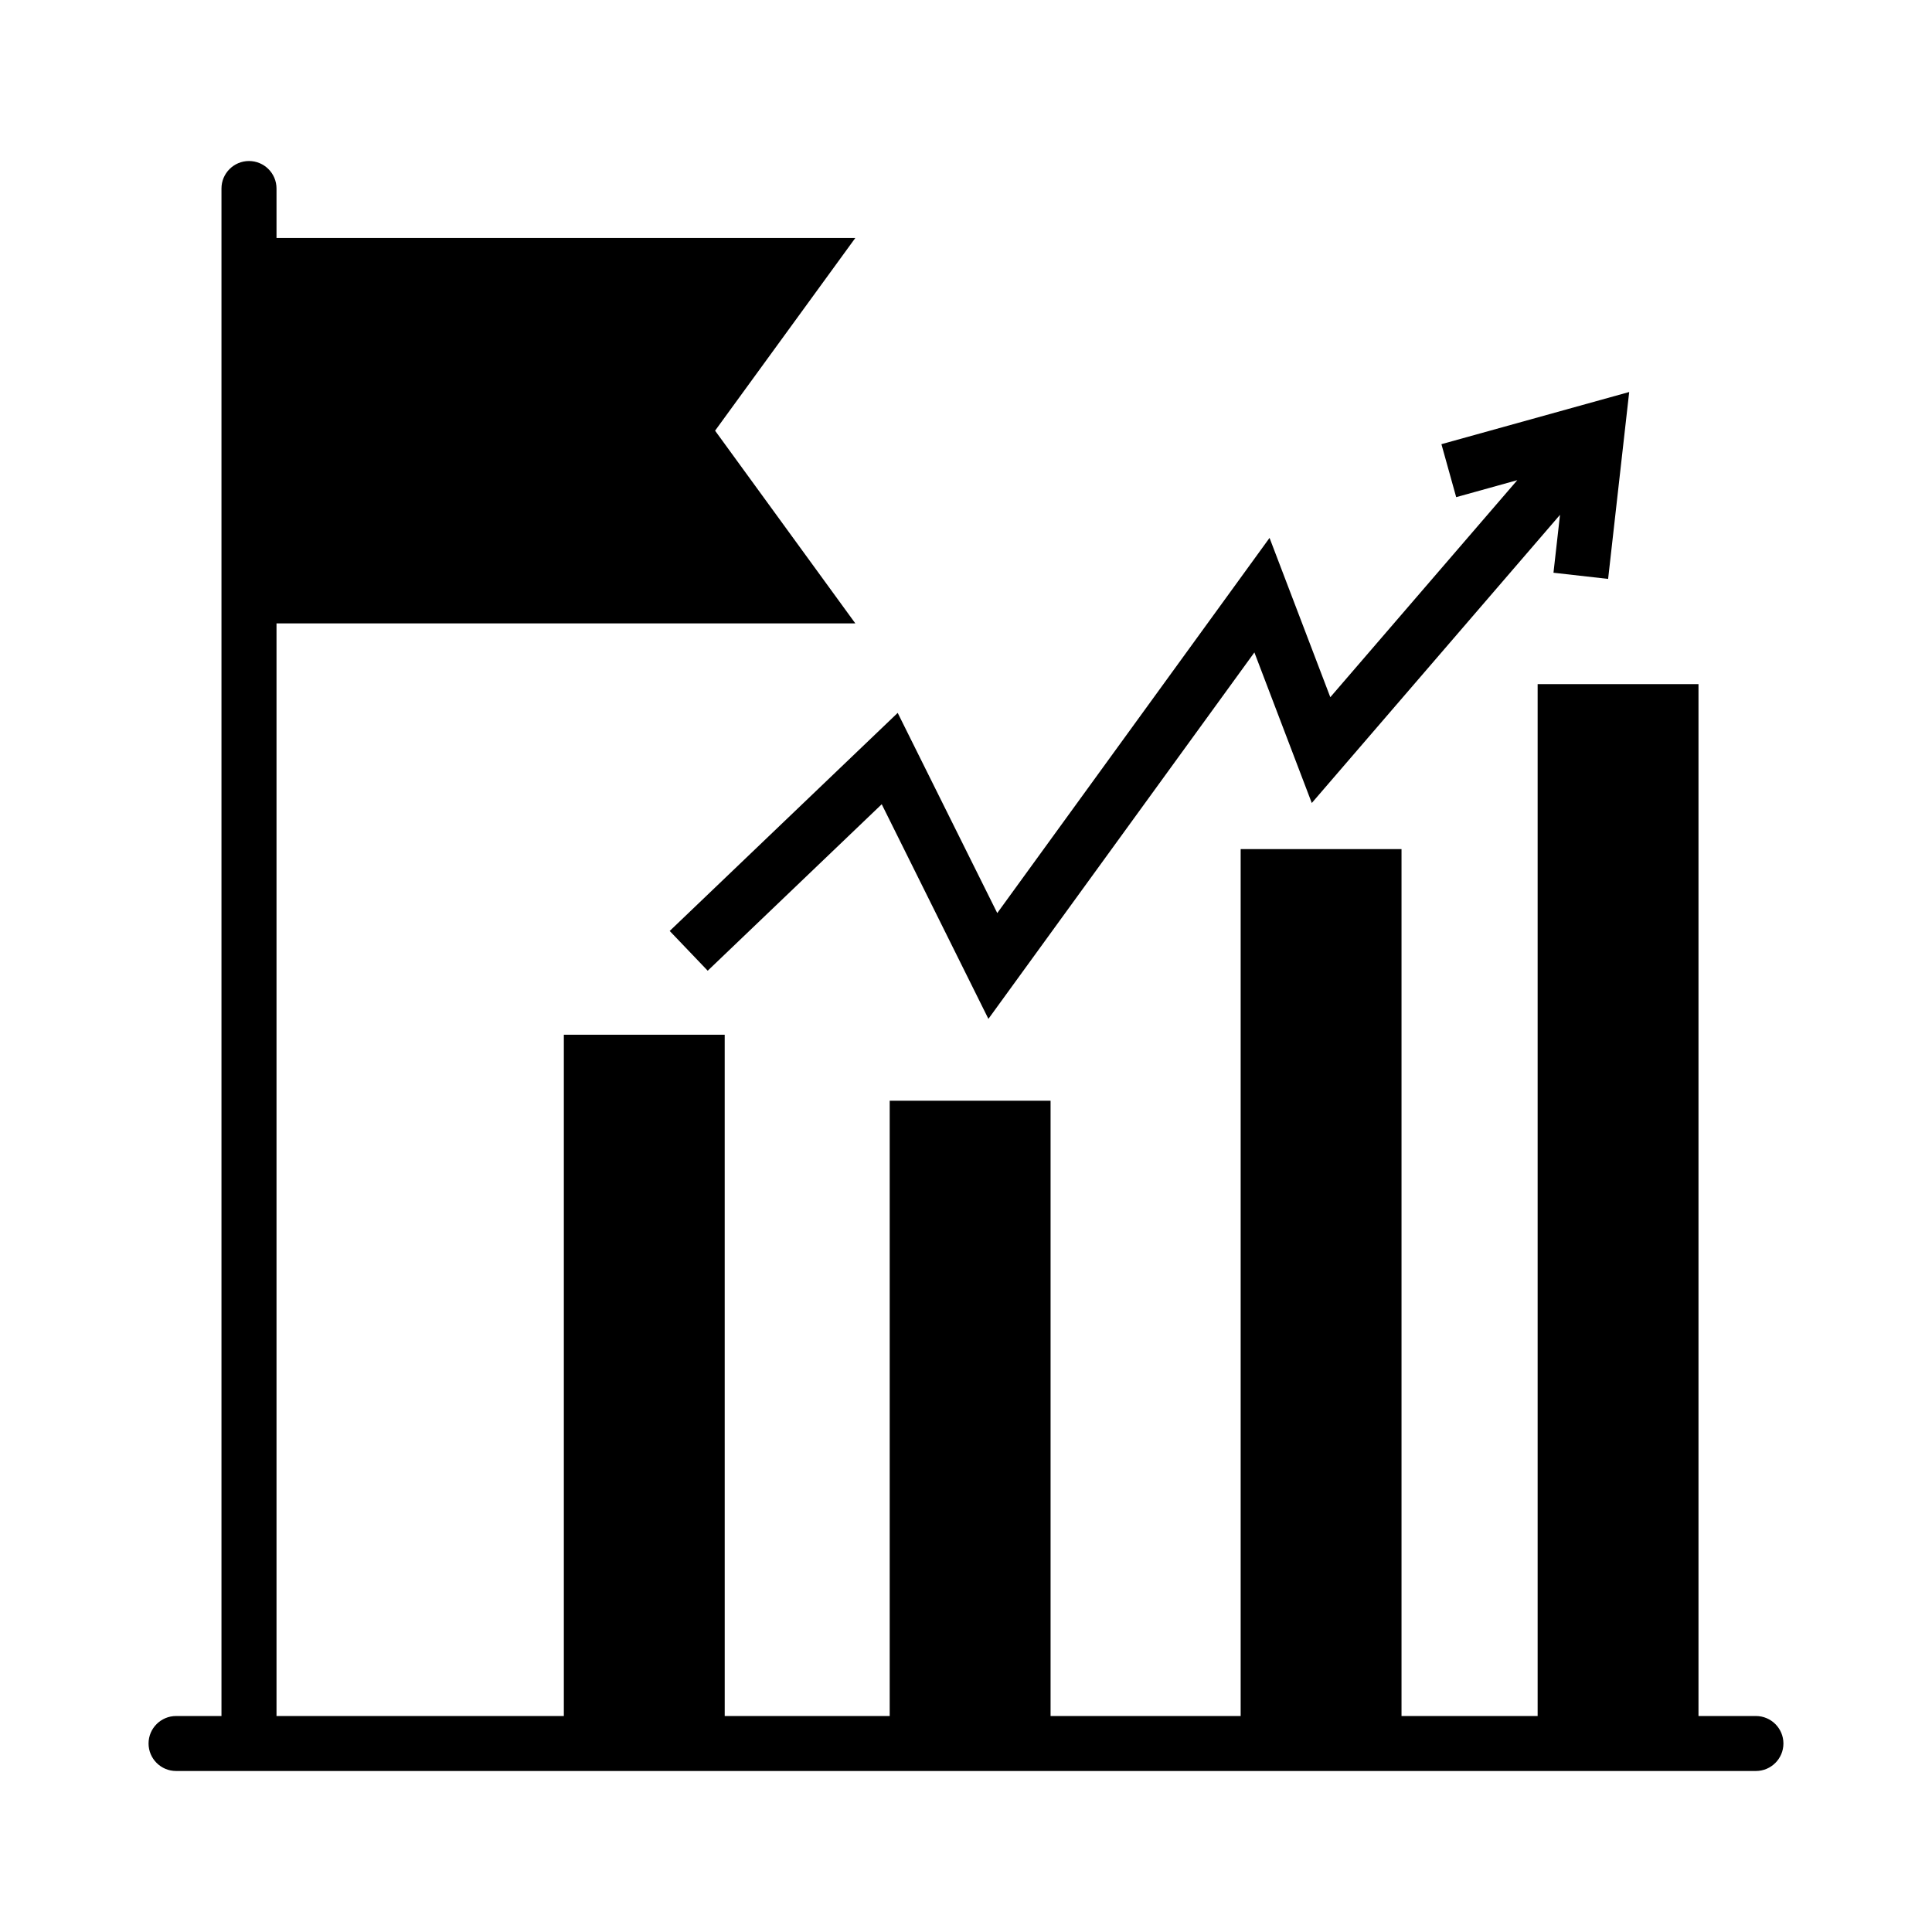
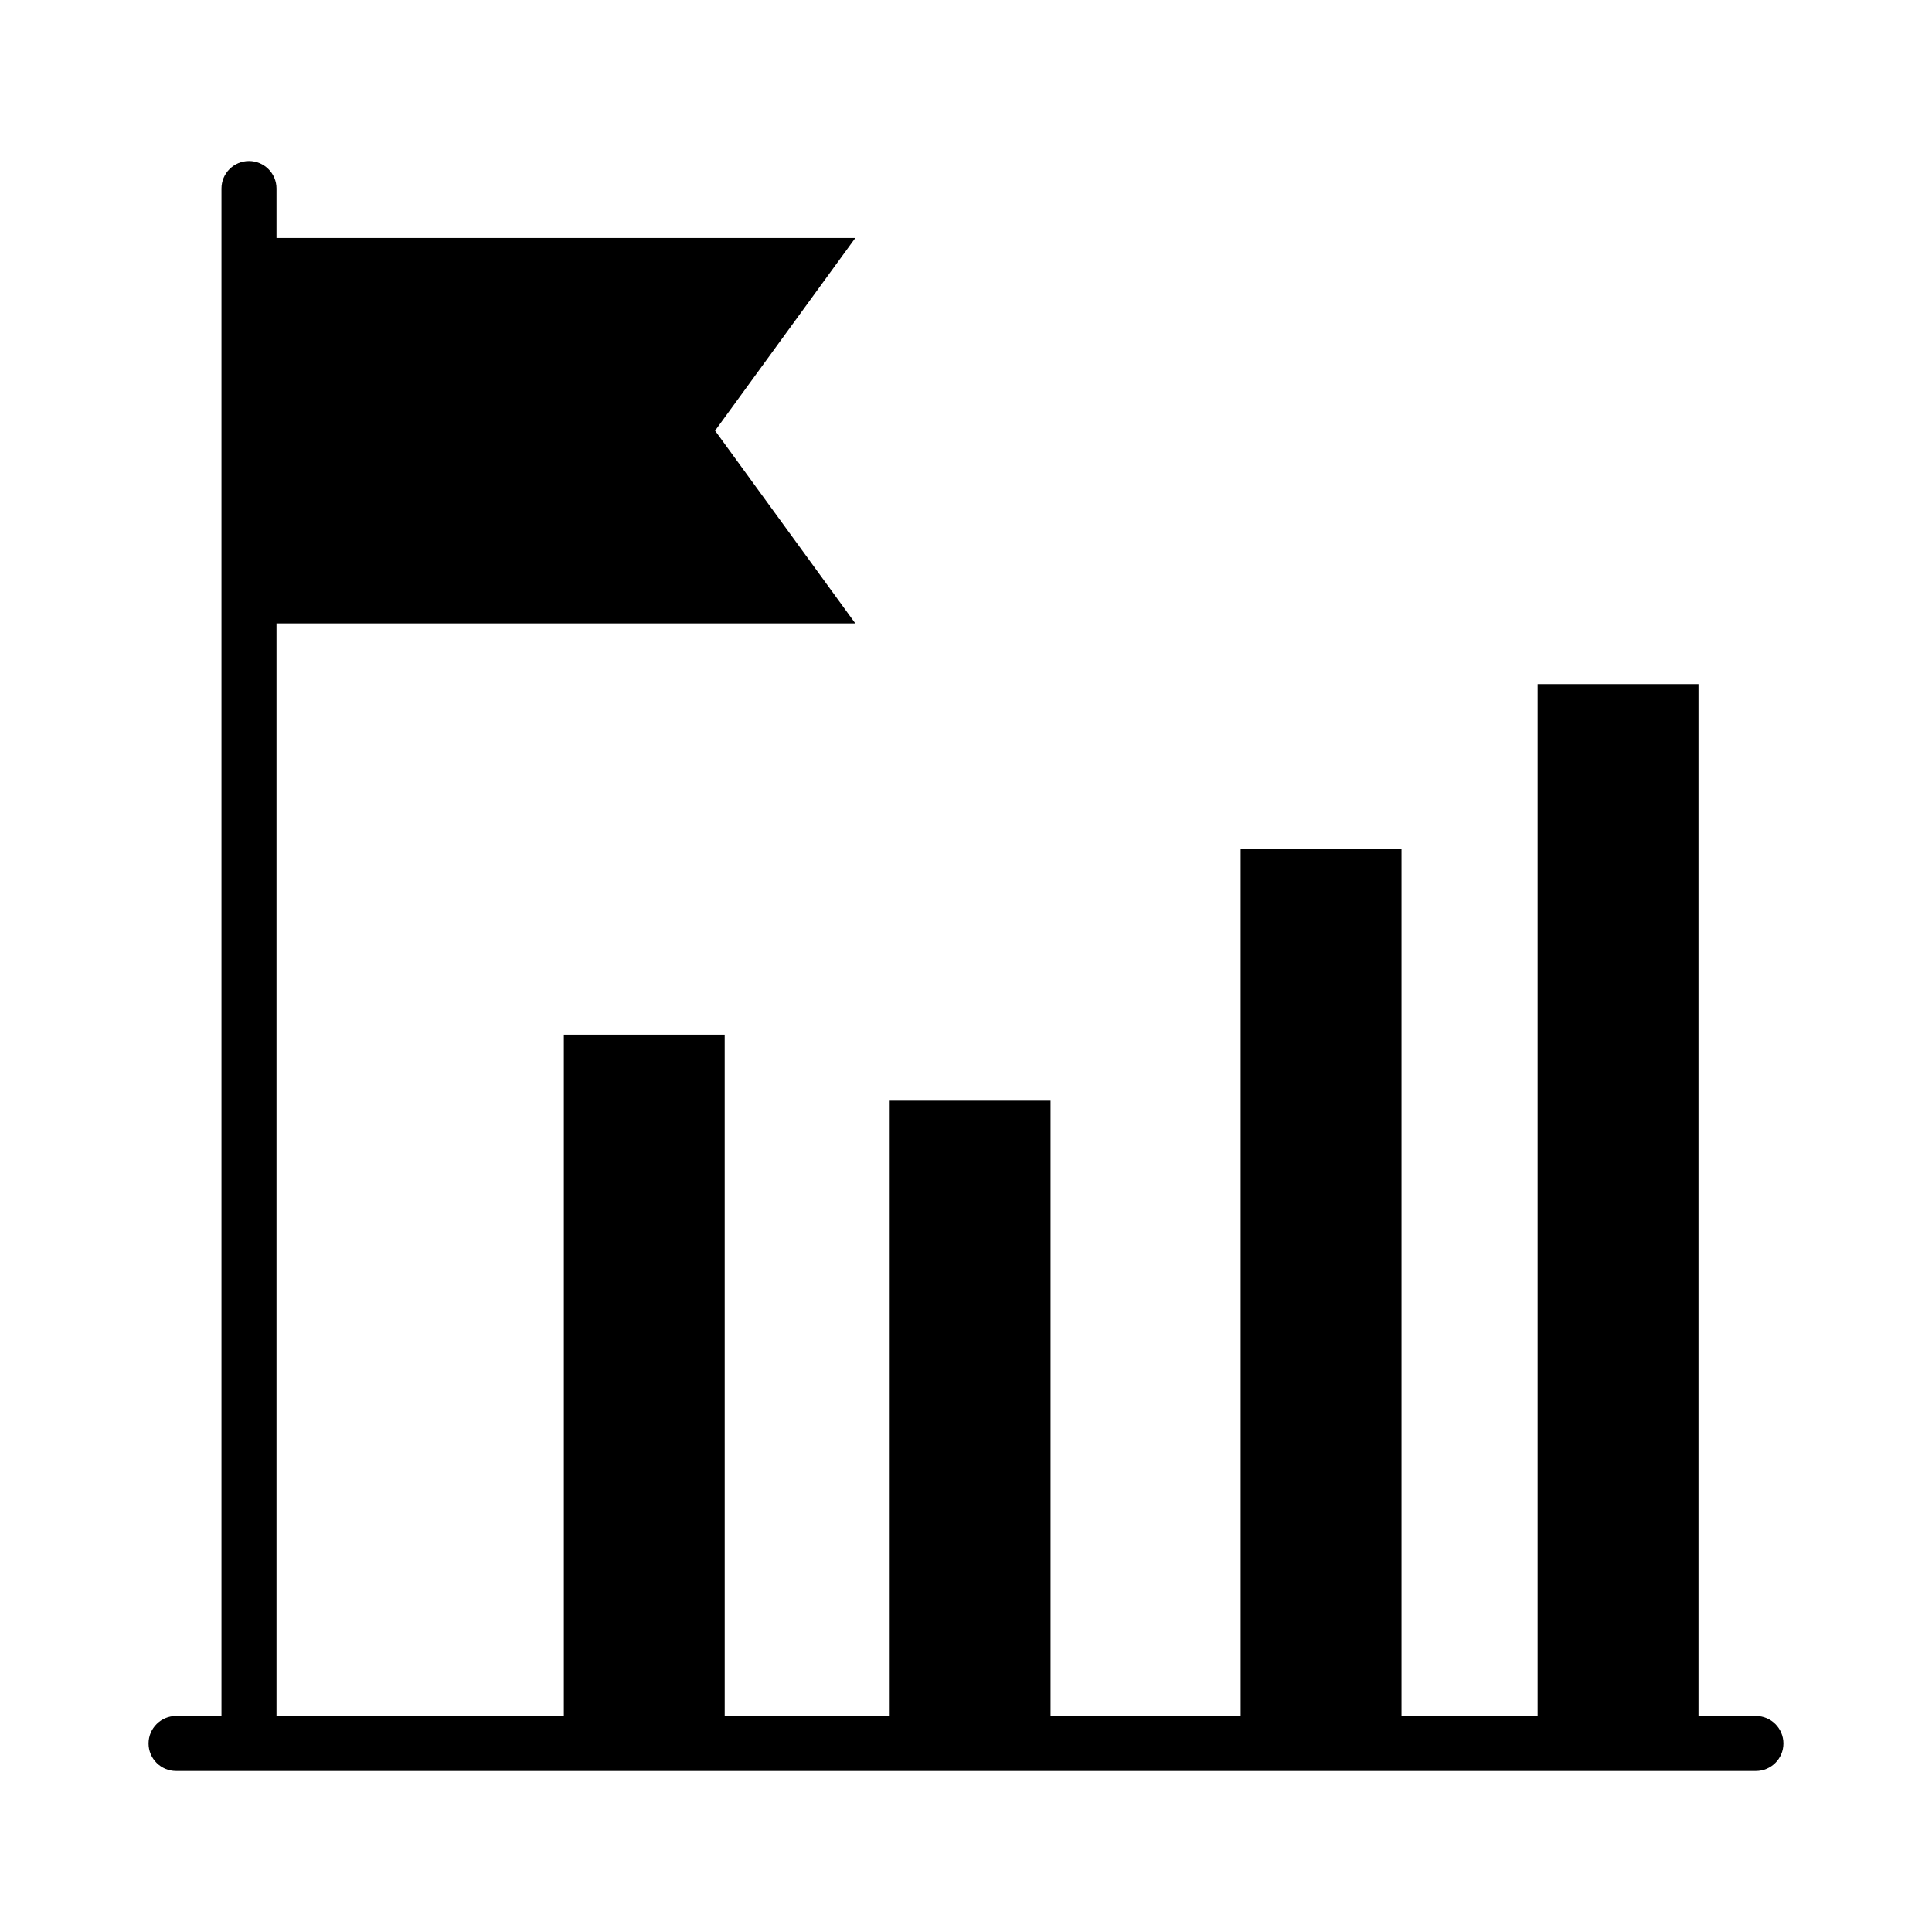
<svg xmlns="http://www.w3.org/2000/svg" fill="#000000" width="800px" height="800px" version="1.1" viewBox="144 144 512 512">
  <g>
-     <path d="m331.55 401.25 46.117-44.117 28.27 56.879 70.488-97.113 15.211 39.906 65.781-76.367-1.73 15.344 14.48 1.637 5.586-49.531-49.762 13.824 3.914 14.039 16.191-4.5-49.551 57.516-16.102-42.219-72.16 99.426-26.383-53.051-60.422 57.793z" />
    <path d="m609.33 598.76h-15.211v-273.46h-42.629v273.46h-36.074v-229.74h-42.629v229.74h-50.375v-163.06h-42.633v163.06h-43.723l-0.004-180.55h-42.629v180.55h-76.145v-289.56h153.39l-37.164-51.066 37.164-51.066h-153.39v-13.113c0-4.019-3.273-7.285-7.293-7.285s-7.293 3.266-7.293 7.285v404.81l-12.031-0.004c-4.019 0-7.293 3.266-7.293 7.285s3.273 7.285 7.293 7.285h418.67c4.019 0 7.293-3.266 7.293-7.285s-3.273-7.285-7.293-7.285z" />
  </g>
</svg>